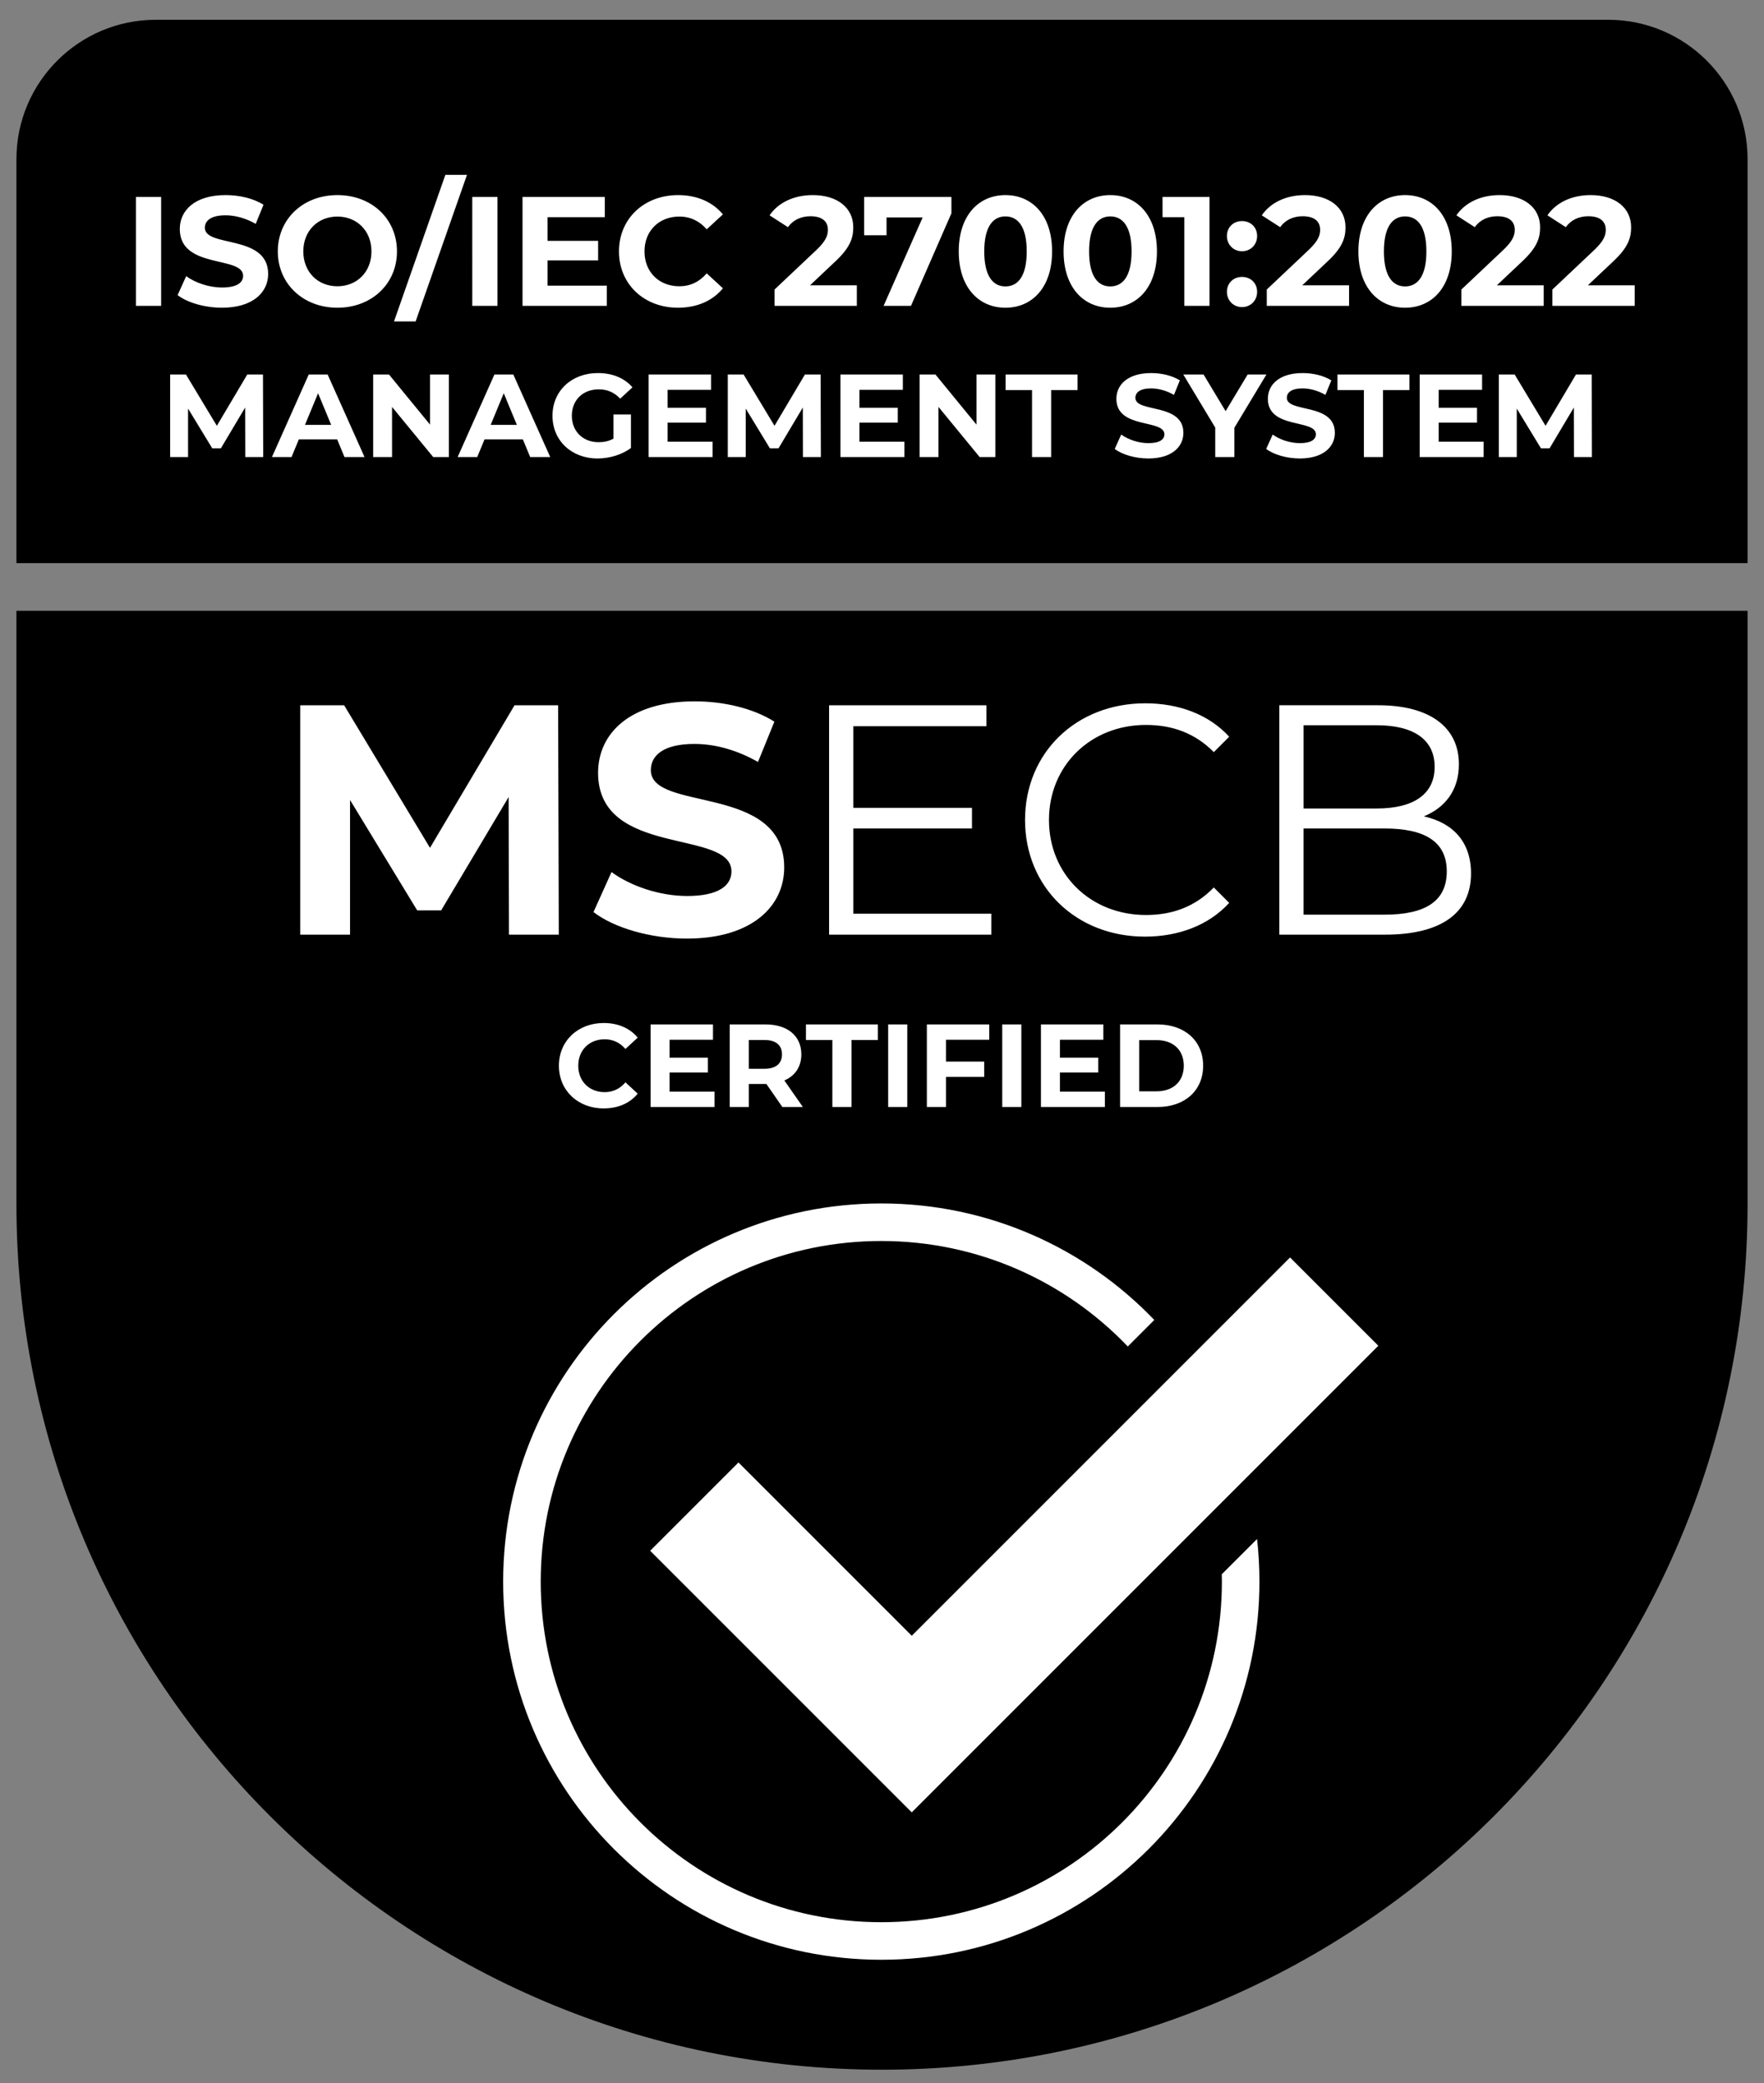
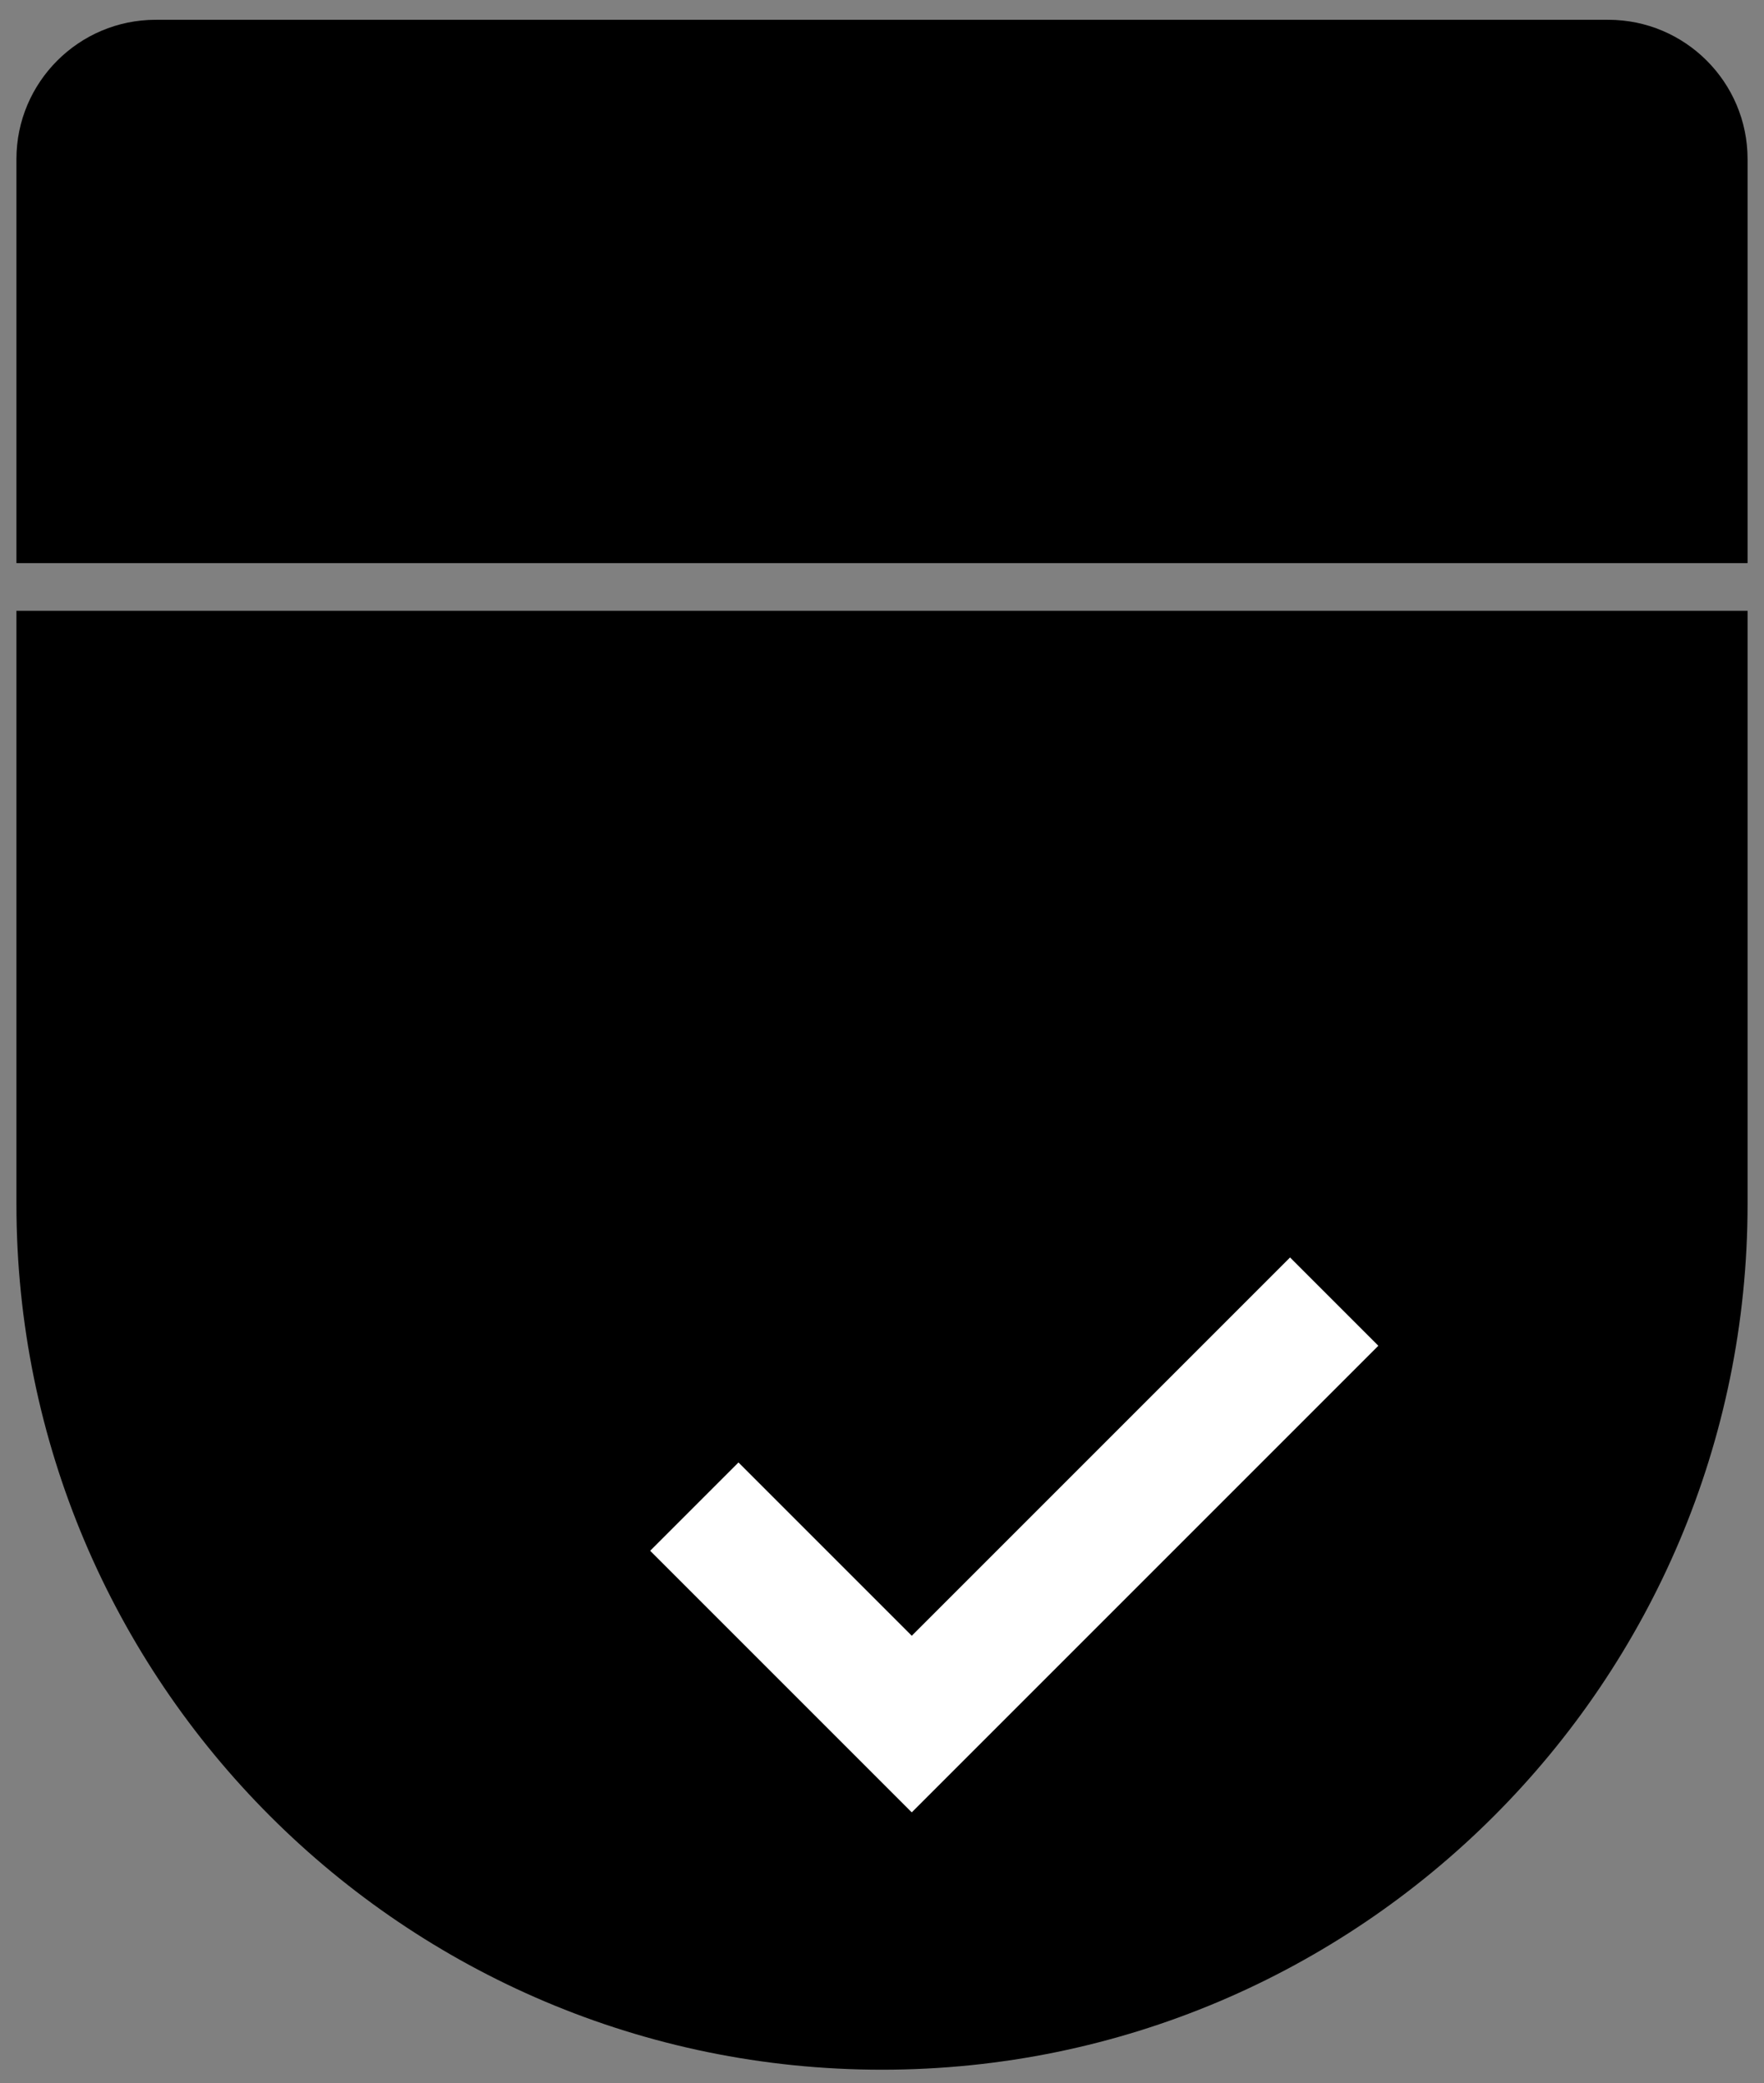
<svg xmlns="http://www.w3.org/2000/svg" width="481" height="568" data-name="Layer 1">
  <rect width="100%" height="100%" fill="#808080" stroke="none" />
  <path d="M42.479 5.393h396.042c20.973 0 38 17.027 38 38v110.154H4.479V43.393c0-20.973 17.027-38 38-38Zm-38 161.146h472.042V328.32c0 130.263-105.757 236.021-236.021 236.021-130.263 0-236.021-105.757-236.021-236.021V166.539Z" />
-   <path fill="#fff" d="M37.063 53.705h6.872v29.693h-6.872V53.705Zm11.368 26.766 2.333-5.175c2.503 1.823 6.235 3.097 9.799 3.097 4.072 0 5.727-1.357 5.727-3.182 0-5.558-17.265-1.739-17.265-12.769 0-5.048 4.072-9.247 12.514-9.247 3.733 0 7.551.891 10.309 2.63l-2.121 5.218c-2.758-1.57-5.6-2.333-8.229-2.333-4.072 0-5.642 1.526-5.642 3.394 0 5.472 17.265 1.696 17.265 12.599 0 4.963-4.115 9.204-12.599 9.204-4.709 0-9.46-1.399-12.09-3.436ZM75.75 68.552c0-8.823 6.872-15.355 16.247-15.355s16.246 6.49 16.246 15.355-6.914 15.355-16.246 15.355S75.75 77.375 75.75 68.552Zm25.537 0c0-5.642-3.987-9.502-9.29-9.502s-9.29 3.86-9.29 9.502 3.987 9.502 9.29 9.502 9.29-3.86 9.29-9.502Zm20.15-20.871h5.896L113.334 87.64h-5.896l13.999-39.959Zm7.339 6.024h6.872v29.693h-6.872V53.705Zm36.693 24.179v5.515h-22.991V53.706h22.439v5.515h-15.61v6.447h13.786v5.345h-13.786v6.872h16.162Zm3.309-9.332c0-8.95 6.872-15.355 16.12-15.355 5.133 0 9.417 1.866 12.217 5.26l-4.412 4.072c-1.993-2.291-4.496-3.479-7.466-3.479-5.557 0-9.502 3.902-9.502 9.502s3.945 9.502 9.502 9.502c2.97 0 5.473-1.188 7.466-3.521l4.412 4.072c-2.8 3.436-7.084 5.302-12.26 5.302-9.205 0-16.077-6.405-16.077-15.355Zm64.86 9.247v5.6h-22.44v-4.454l11.453-10.816c2.63-2.503 3.097-4.03 3.097-5.473 0-2.333-1.611-3.69-4.751-3.69-2.545 0-4.708.976-6.15 2.97l-5.006-3.224c2.291-3.352 6.448-5.515 11.793-5.515 6.617 0 11.029 3.394 11.029 8.78 0 2.885-.807 5.515-4.964 9.375l-6.829 6.447h12.769Zm25.791-24.094v4.454L248.4 83.398h-7.466l10.647-24.094h-9.841v4.836h-6.108V53.704h23.797Zm1.995 14.847c0-9.799 5.43-15.355 12.726-15.355 7.339 0 12.726 5.557 12.726 15.355s-5.387 15.355-12.726 15.355c-7.296 0-12.726-5.557-12.726-15.355Zm18.537 0c0-6.744-2.375-9.544-5.812-9.544-3.394 0-5.769 2.8-5.769 9.544s2.375 9.545 5.769 9.545c3.437 0 5.812-2.8 5.812-9.545Zm10.054 0c0-9.799 5.43-15.355 12.727-15.355 7.338 0 12.726 5.557 12.726 15.355s-5.388 15.355-12.726 15.355c-7.297 0-12.727-5.557-12.727-15.355Zm18.538 0c0-6.744-2.376-9.544-5.812-9.544-3.394 0-5.77 2.8-5.77 9.544s2.376 9.545 5.77 9.545c3.436 0 5.812-2.8 5.812-9.545Zm21.252-14.847v29.693h-6.872V59.219h-5.938v-5.515h12.811Zm4.752 10.647c0-2.461 1.823-4.072 4.114-4.072s4.115 1.611 4.115 4.072c0 2.418-1.824 4.157-4.115 4.157s-4.114-1.739-4.114-4.157Zm0 15.229c0-2.461 1.823-4.072 4.114-4.072s4.115 1.611 4.115 4.072c0 2.418-1.824 4.157-4.115 4.157s-4.114-1.739-4.114-4.157Zm33.299-1.782v5.6h-22.439v-4.454l11.453-10.816c2.63-2.503 3.097-4.03 3.097-5.473 0-2.333-1.612-3.69-4.751-3.69-2.545 0-4.709.976-6.151 2.97l-5.005-3.224c2.29-3.352 6.447-5.515 11.792-5.515 6.618 0 11.029 3.394 11.029 8.78 0 2.885-.806 5.515-4.963 9.375l-6.83 6.447h12.769Zm2.546-9.247c0-9.799 5.43-15.355 12.727-15.355 7.338 0 12.726 5.557 12.726 15.355s-5.388 15.355-12.726 15.355c-7.297 0-12.727-5.557-12.727-15.355Zm18.538 0c0-6.744-2.376-9.544-5.812-9.544-3.394 0-5.77 2.8-5.77 9.544s2.376 9.545 5.77 9.545c3.436 0 5.812-2.8 5.812-9.545Zm31.984 9.247v5.6h-22.44v-4.454l11.453-10.816c2.63-2.503 3.097-4.03 3.097-5.473 0-2.333-1.611-3.69-4.751-3.69-2.545 0-4.708.976-6.15 2.97l-5.006-3.224c2.291-3.352 6.448-5.515 11.793-5.515 6.617 0 11.029 3.394 11.029 8.78 0 2.885-.807 5.515-4.964 9.375l-6.829 6.447h12.769Zm24.816 0v5.6h-22.439v-4.454l11.453-10.816c2.63-2.503 3.097-4.03 3.097-5.473 0-2.333-1.612-3.69-4.751-3.69-2.545 0-4.709.976-6.151 2.97l-5.005-3.224c2.29-3.352 6.447-5.515 11.792-5.515 6.618 0 11.029 3.394 11.029 8.78 0 2.885-.806 5.515-4.963 9.375l-6.83 6.447h12.769ZM66.882 124.626l-.032-13.51-6.626 11.129h-2.349l-6.594-10.84v13.221h-4.889v-22.517h4.31l8.428 13.992 8.299-13.992h4.277l.064 22.517h-4.889Zm25.059-4.825H81.488l-1.995 4.825h-5.339l10.035-22.517h5.146l10.068 22.517h-5.469l-1.994-4.825Zm-1.641-3.957-3.57-8.62-3.57 8.62h7.141Zm32.103-13.735v22.517h-4.277L106.9 110.955v13.671h-5.146v-22.517h4.31l11.193 13.671v-13.671h5.146Zm20.17 17.692H132.12l-1.995 4.825h-5.339l10.035-22.517h5.146l10.068 22.517h-5.469l-1.994-4.825Zm-1.641-3.957-3.57-8.62-3.57 8.62h7.141Zm26.346-2.831h4.761v9.136c-2.477 1.865-5.887 2.862-9.104 2.862-7.076 0-12.287-4.857-12.287-11.644s5.211-11.645 12.384-11.645c3.957 0 7.237 1.352 9.425 3.893l-3.346 3.088c-1.64-1.737-3.538-2.541-5.821-2.541-4.375 0-7.366 2.927-7.366 7.205 0 4.213 2.991 7.205 7.302 7.205 1.415 0 2.734-.258 4.053-.966v-6.594Zm27.021 7.431v4.182h-17.434v-22.517h17.015v4.182h-11.837v4.89h10.454v4.053h-10.454v5.211h12.256Zm24.64 4.182-.032-13.51-6.626 11.129h-2.348l-6.594-10.84v13.221h-4.89v-22.517h4.311l8.427 13.992 8.299-13.992h4.278l.064 22.517h-4.89Zm27.664-4.182v4.182h-17.434v-22.517h17.016v4.182h-11.837v4.89h10.453v4.053h-10.453v5.211h12.255Zm24.802-18.335v22.517h-4.278l-11.226-13.671v13.671h-5.146v-22.517h4.31l11.194 13.671v-13.671h5.146Zm10.005 4.246h-7.205v-4.246h19.621v4.246h-7.205v18.271h-5.211v-18.271Zm22.549 16.051 1.77-3.924c1.897 1.383 4.729 2.348 7.43 2.348 3.088 0 4.343-1.029 4.343-2.412 0-4.214-13.092-1.319-13.092-9.682 0-3.828 3.088-7.013 9.489-7.013 2.83 0 5.726.676 7.816 1.994l-1.608 3.957c-2.091-1.19-4.246-1.77-6.24-1.77-3.088 0-4.278 1.158-4.278 2.573 0 4.149 13.092 1.287 13.092 9.554 0 3.763-3.12 6.979-9.554 6.979-3.57 0-7.173-1.062-9.167-2.605Zm32.618-5.758v7.978h-5.211v-8.042l-8.717-14.475h5.532l6.015 10.004 6.016-10.004h5.114l-8.749 14.539Zm8.685 5.758 1.77-3.924c1.897 1.383 4.729 2.348 7.43 2.348 3.088 0 4.343-1.029 4.343-2.412 0-4.214-13.092-1.319-13.092-9.682 0-3.828 3.088-7.013 9.489-7.013 2.83 0 5.726.676 7.816 1.994l-1.608 3.957c-2.091-1.19-4.246-1.77-6.24-1.77-3.088 0-4.278 1.158-4.278 2.573 0 4.149 13.092 1.287 13.092 9.554 0 3.763-3.12 6.979-9.554 6.979-3.57 0-7.173-1.062-9.167-2.605Zm26.635-16.051h-7.205v-4.246h19.621v4.246h-7.205v18.271h-5.211v-18.271Zm32.649 14.089v4.182h-17.434v-22.517h17.016v4.182h-11.837v4.89h10.453v4.053h-10.453v5.211h12.255Zm24.64 4.182-.032-13.51-6.626 11.129h-2.349l-6.594-10.84v13.221h-4.889v-22.517h4.31l8.428 13.992 8.299-13.992h4.278l.064 22.517h-4.89ZM152.402 290.585c0-6.787 5.211-11.644 12.223-11.644 3.892 0 7.141 1.415 9.264 3.988l-3.345 3.088c-1.513-1.737-3.41-2.638-5.661-2.638-4.214 0-7.205 2.959-7.205 7.205s2.991 7.205 7.205 7.205c2.251 0 4.148-.9 5.661-2.67l3.345 3.088c-2.123 2.605-5.372 4.021-9.296 4.021-6.979 0-12.19-4.857-12.19-11.645Zm42.428 7.076v4.182h-17.434v-22.516h17.015v4.182h-11.837v4.889h10.454v4.054h-10.454v5.21h12.256Zm18.496 4.182-4.342-6.272h-4.793v6.272h-5.211v-22.516h9.746c6.015 0 9.778 3.12 9.778 8.17 0 3.378-1.705 5.854-4.632 7.108l5.05 7.237h-5.597Zm-4.889-18.27h-4.246v7.849h4.246c3.184 0 4.792-1.48 4.792-3.925 0-2.477-1.608-3.924-4.792-3.924Zm18.528 0h-7.205v-4.246h19.621v4.246h-7.205v18.27h-5.211v-18.27Zm15.216-4.246h5.211v22.516h-5.211v-22.516Zm15.762 4.182v5.95h10.421v4.182h-10.421v8.202h-5.211v-22.516h17.016v4.182h-11.805Zm15.344-4.182h5.211v22.516h-5.211v-22.516Zm27.984 18.334v4.182h-17.434v-22.516h17.016v4.182h-11.837v4.889h10.453v4.054h-10.453v5.21h12.255Zm4.151-18.334h10.229c7.366 0 12.416 4.438 12.416 11.258s-5.05 11.258-12.416 11.258h-10.229v-22.516Zm9.971 18.238c4.472 0 7.398-2.67 7.398-6.98s-2.927-6.979-7.398-6.979h-4.76v13.96h4.76Zm-176.609-42.713-.09-37.529-18.407 30.917h-6.522l-18.318-30.113v36.726H81.865v-62.549h11.974l23.411 38.869 23.054-38.869h11.885l.179 62.549h-13.582Zm23.048-6.166 4.914-10.901c5.272 3.843 13.136 6.523 20.642 6.523 8.578 0 12.062-2.859 12.062-6.702 0-11.705-36.367-3.663-36.367-26.896 0-10.634 8.578-19.479 26.359-19.479 7.863 0 15.905 1.876 21.714 5.54l-4.468 10.99c-5.809-3.306-11.795-4.914-17.335-4.914-8.578 0-11.885 3.217-11.885 7.148 0 11.526 36.368 3.574 36.368 26.538 0 10.455-8.668 19.391-26.539 19.391-9.918 0-19.926-2.949-25.466-7.238Zm108.472.448v5.719h-44.23v-62.549h42.891v5.719h-36.278v22.249h32.347v5.63h-32.347v23.232h37.618Zm9.2-25.556c0-18.318 13.939-31.811 32.794-31.811 9.113 0 17.334 3.038 22.875 9.114l-4.2 4.199c-5.093-5.183-11.349-7.416-18.497-7.416-15.101 0-26.449 11.08-26.449 25.913s11.349 25.913 26.449 25.913c7.148 0 13.404-2.234 18.497-7.506l4.2 4.199c-5.541 6.076-13.762 9.204-22.965 9.204-18.765 0-32.704-13.493-32.704-31.811Zm121.609 14.564c0 10.634-7.863 16.71-23.5 16.71h-28.772v-62.549h26.985c13.939 0 21.981 5.897 21.981 16.084 0 7.148-3.843 11.884-9.562 14.207 8.043 1.787 12.867 7.06 12.867 15.548Zm-45.66-40.388v22.696h19.926c10.008 0 15.816-3.842 15.816-11.348s-5.809-11.349-15.816-11.349h-19.926Zm39.048 39.852c0-8.131-5.987-11.705-16.979-11.705h-22.07v23.5h22.07c10.991 0 16.979-3.574 16.979-11.795ZM343.42 431.25c0 56.95-46.16 103.11-103.11 103.11S137.2 488.2 137.2 431.25s46.16-103.11 103.11-103.11c29.26 0 55.68 12.19 74.44 31.77l-7.23 7.23c-16.93-17.72-40.78-28.76-67.21-28.76-51.29 0-92.87 41.58-92.87 92.87s41.58 92.87 92.87 92.87 92.87-41.58 92.87-92.87c0-.67-.01-1.33-.03-2l9.62-9.61c.43 3.81.65 7.68.65 11.61Z" />
  <path fill="#fff" d="m375.839 366.945-24.075-24.076-103.149 103.149-47.253-47.253-24.076 24.076 71.329 71.329 127.224-127.225zm-61.359-7.325-7.2 6.95m7.2-6.95-7.2 6.95" />
</svg>